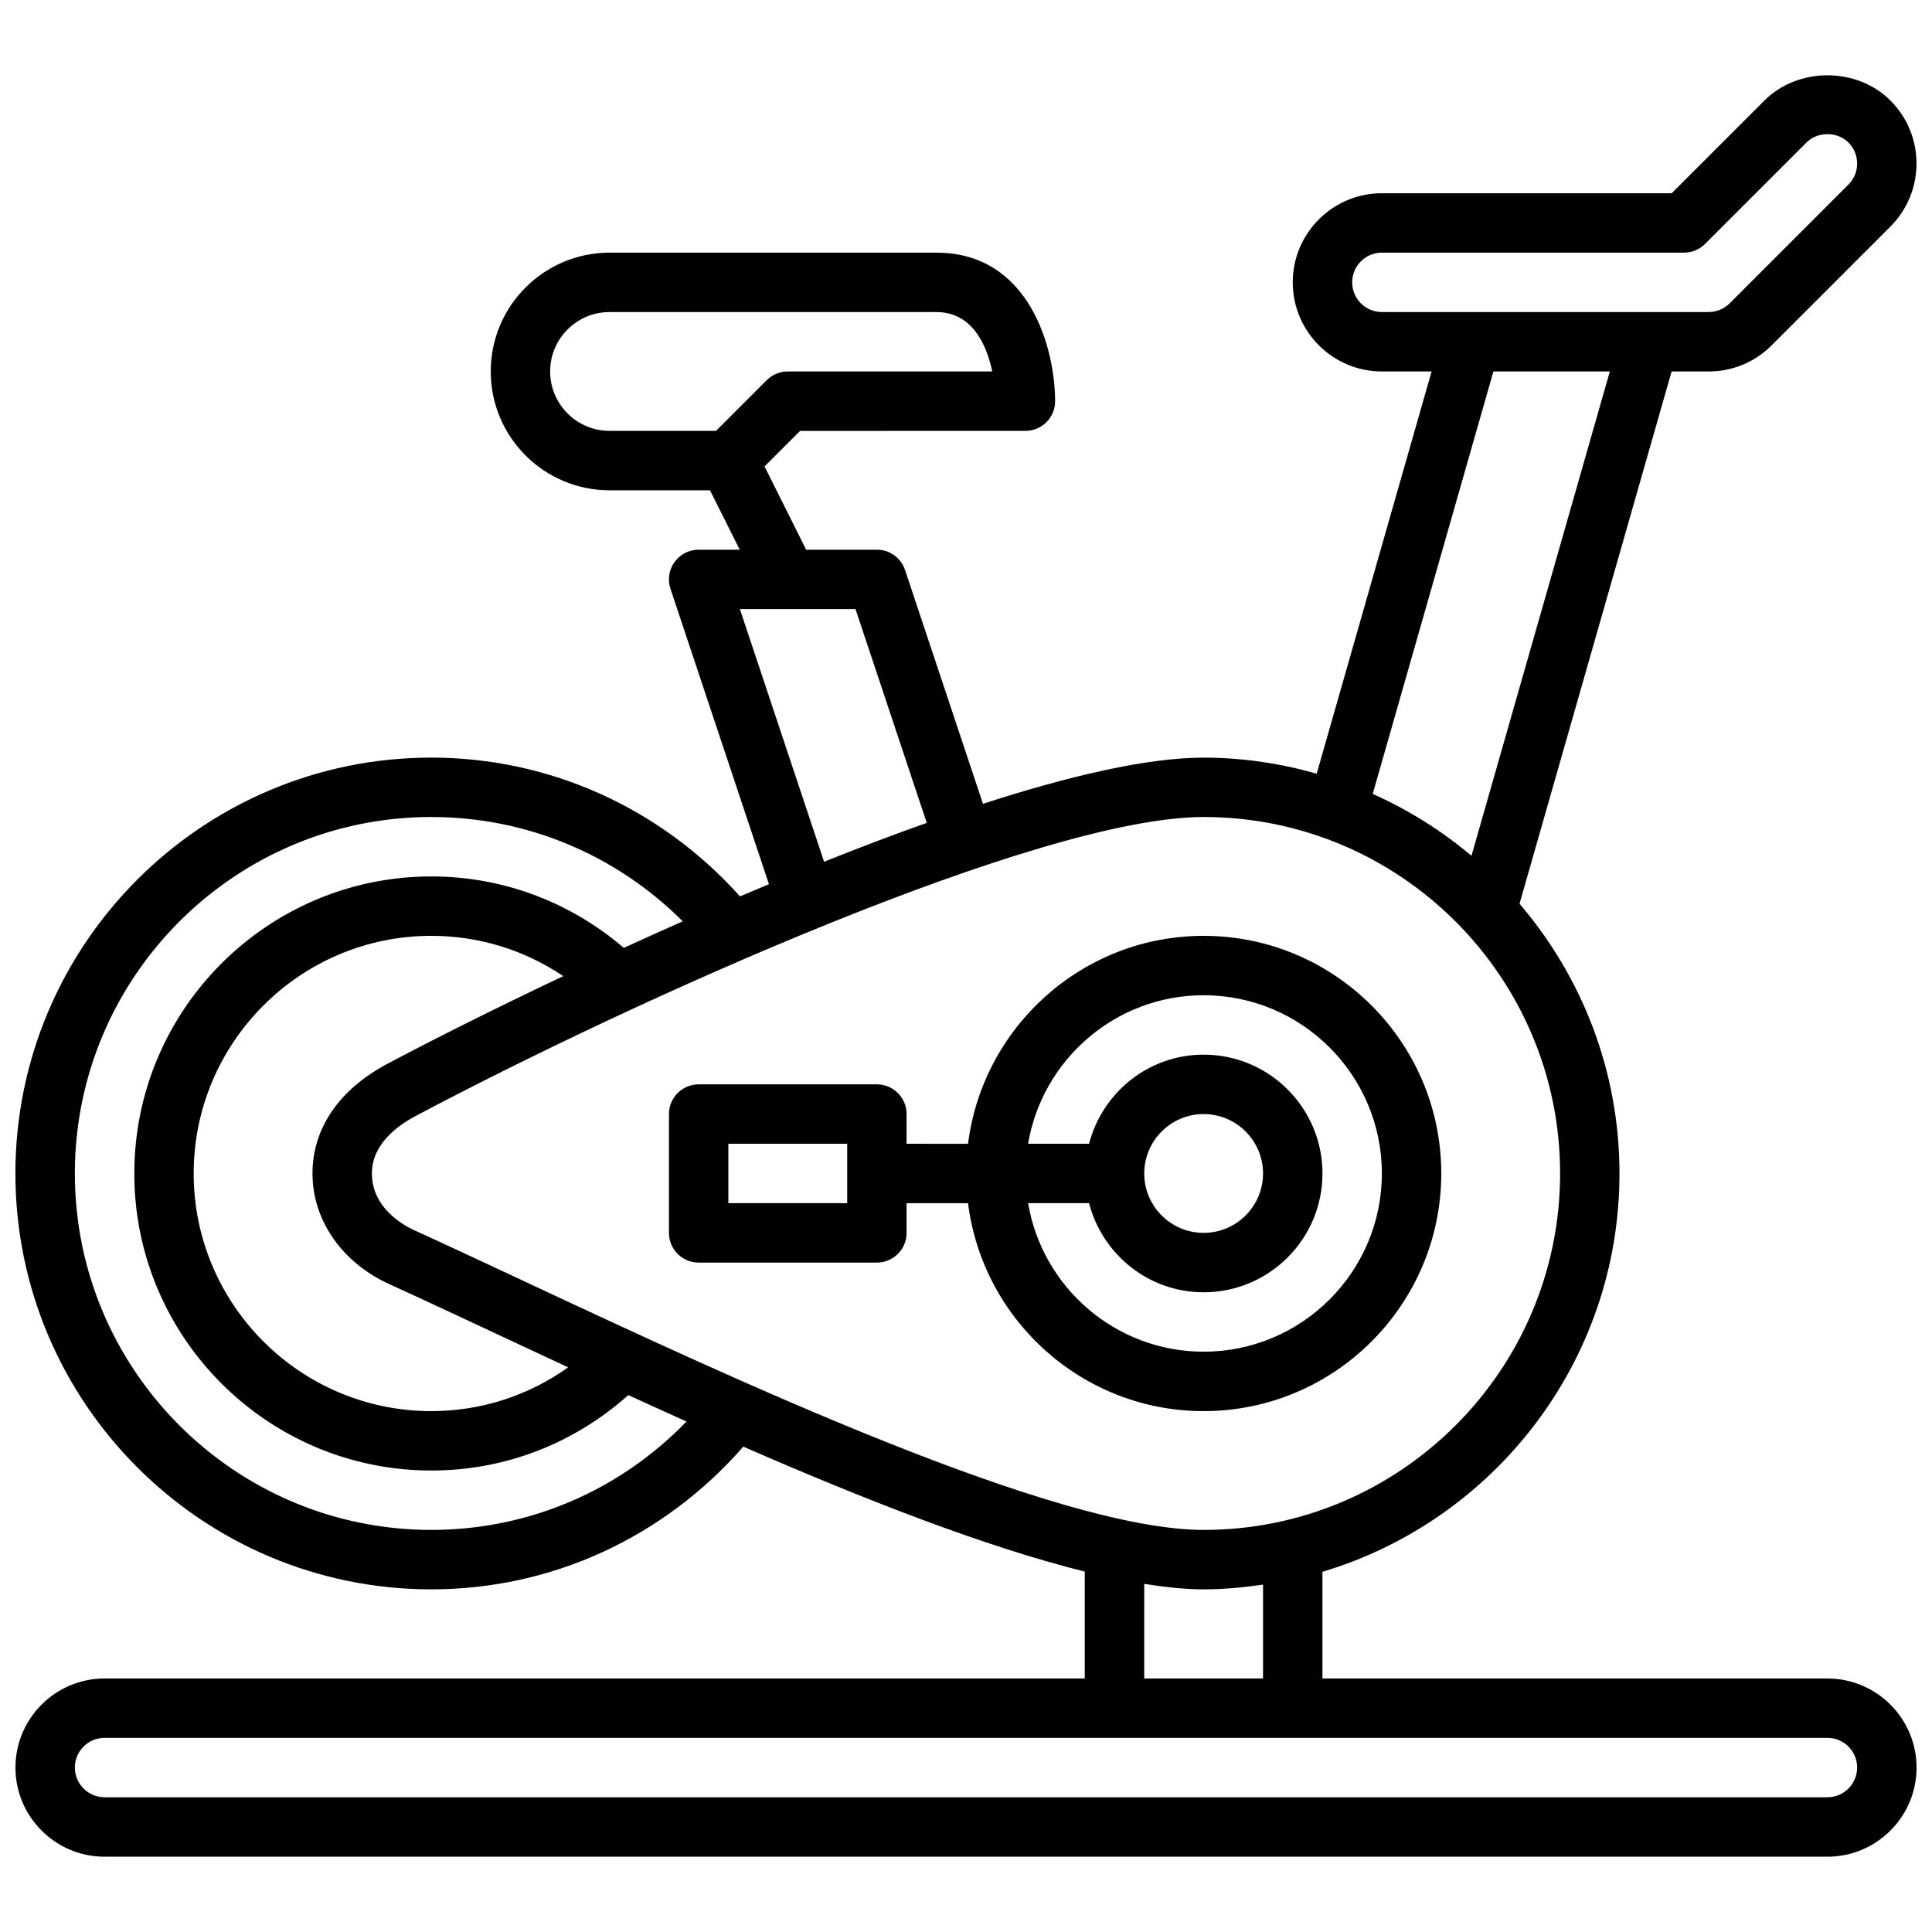
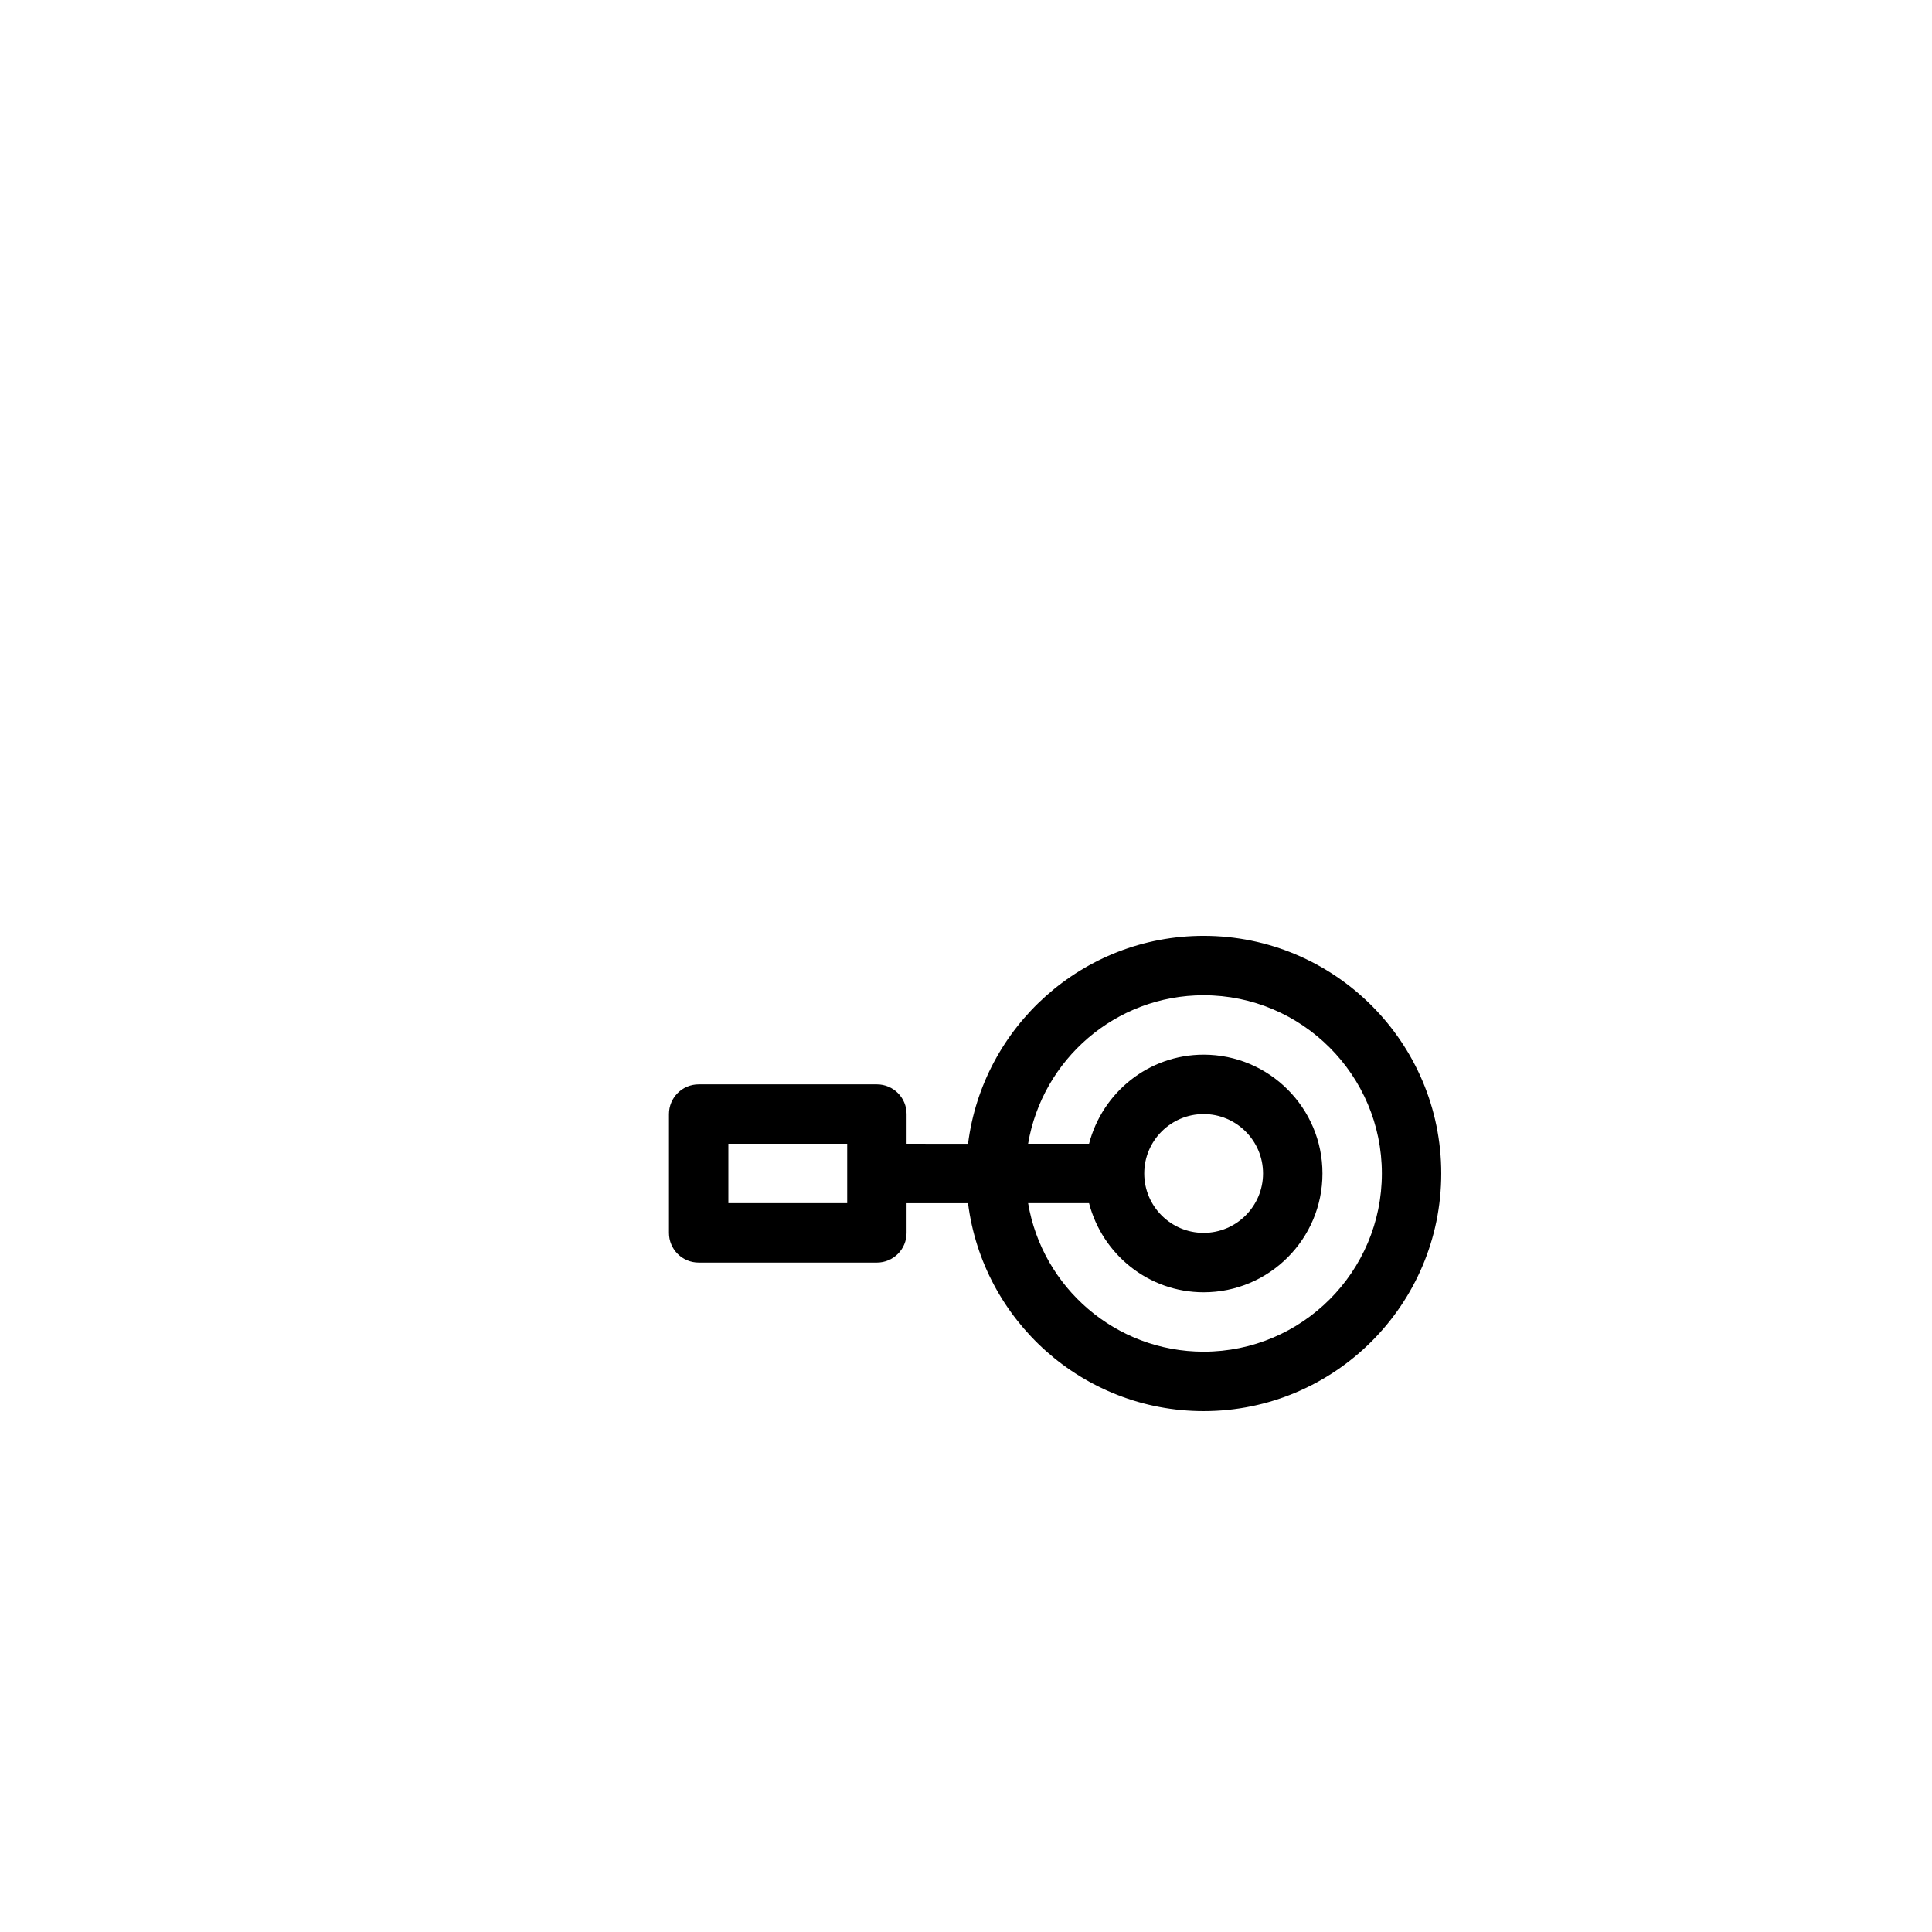
<svg xmlns="http://www.w3.org/2000/svg" width="800px" height="800px" version="1.1" viewBox="144 144 512 512">
  <defs>
    <clipPath id="a">
-       <path d="m148.09 163h503.81v474h-503.81z" />
+       <path d="m148.09 163v474h-503.81z" />
    </clipPath>
  </defs>
  <g clip-path="url(#a)">
-     <path d="m628.29 588.81h-133.83v-28.262c45.461-13.586 78.719-55.742 78.719-105.56 0-27.277-10.02-52.223-26.488-71.484l40.305-141.06h9.805c6.305 0 12.242-2.457 16.695-6.918l31.488-31.488c9.211-9.211 9.211-24.184 0-33.395-8.918-8.918-24.473-8.918-33.395 0l-24.57 24.57-76.812-0.004c-13.02 0-23.617 10.598-23.617 23.617s10.598 23.617 23.617 23.617h13.18l-30.449 106.59c-9.539-2.707-19.562-4.25-29.961-4.25-14.934 0-35.605 4.824-58.48 12.234l-20.648-61.953c-1.07-3.211-4.07-5.383-7.461-5.383h-18.75l-11.027-22.066 9.422-9.422 59.711-0.004c4.352 0 7.871-3.519 7.871-7.871 0-13.609-6.582-39.359-31.488-39.359h-86.59c-17.367 0-31.488 14.121-31.488 31.488 0 17.367 14.121 31.488 31.488 31.488h26.625l7.871 15.742h-10.883c-2.527 0-4.902 1.211-6.391 3.266-1.473 2.055-1.883 4.699-1.078 7.094l26.098 78.289c-2.566 1.07-5.117 2.148-7.668 3.227-20.957-23.363-50.363-36.777-81.82-36.777-60.773 0-110.21 49.438-110.21 110.21 0 60.773 49.438 110.21 110.21 110.21 31.961 0 61.684-13.793 82.695-37.816 31.938 13.941 64.133 26.566 90.488 33.102v28.332h-259.76c-13.02 0-23.617 10.598-23.617 23.617s10.598 23.617 23.617 23.617h456.58c13.02 0 23.617-10.598 23.617-23.617-0.004-13.012-10.598-23.609-23.617-23.609zm-338.5-346.37c0-8.676 7.062-15.742 15.742-15.742h86.594c9.645 0 13.383 8.871 14.832 15.742h-54.191c-2.094 0-4.094 0.836-5.566 2.305l-13.438 13.438h-28.227c-8.684 0-15.746-7.062-15.746-15.742zm212.55-23.617c0-4.344 3.527-7.871 7.871-7.871h80.074c2.094 0 4.094-0.836 5.566-2.305l26.875-26.875c2.984-2.969 8.148-2.969 11.133 0 3.07 3.07 3.07 8.062 0 11.133l-31.488 31.488c-1.477 1.469-3.496 2.301-5.566 2.301h-86.594c-4.344 0-7.871-3.527-7.871-7.871zm37.43 23.617h30.852l-36.668 128.36c-7.863-6.637-16.664-12.156-26.168-16.406zm17.672 212.54c0 52.09-42.375 94.465-94.465 94.465-39.234 0-124.5-39.895-180.91-66.297-10.43-4.879-20.027-9.367-28.379-13.168-2.613-1.191-11.129-5.781-11.129-15 0-7.496 6.289-12.406 11.562-15.215 57.734-30.633 165.48-79.25 208.86-79.25 52.086 0 94.461 42.375 94.461 94.465zm-310.27 29.332c8.312 3.777 17.855 8.25 28.23 13.098 6.164 2.883 12.609 5.894 19.168 8.949-10.547 7.512-23.082 11.602-36.266 11.602-34.723 0-62.977-28.254-62.977-62.977 0-34.723 28.254-62.977 62.977-62.977 12.609 0 24.68 3.746 34.969 10.676-19.105 9.047-35.504 17.336-46.531 23.191-12.859 6.812-19.93 17.156-19.93 29.105 0 12.383 7.801 23.617 20.359 29.332zm92.906-178.9h30.637l18.887 56.656c-8.926 3.164-18.059 6.644-27.215 10.297zm-81.777 244.03c-52.09 0-94.465-42.375-94.465-94.465s42.375-94.465 94.465-94.465c25.199 0 48.949 9.973 66.629 27.648-5.312 2.348-10.523 4.699-15.609 7.039-14.266-12.211-32.141-18.934-51.012-18.934-43.406 0-78.719 35.312-78.719 78.719s35.312 78.719 78.719 78.719c19.461 0 37.754-7.102 52.199-19.988 5.086 2.332 10.242 4.668 15.43 7-17.773 18.352-41.902 28.727-67.637 28.727zm188.93 14.297c5.676 0.898 10.988 1.457 15.742 1.457 5.359 0 10.586-0.512 15.742-1.258v24.875h-31.488zm181.06 56.551h-456.58c-4.344 0-7.871-3.527-7.871-7.871s3.527-7.871 7.871-7.871h456.58c4.344 0 7.871 3.527 7.871 7.871s-3.527 7.871-7.871 7.871z" />
-   </g>
+     </g>
  <path d="m329.15 478.6h47.23c4.352 0 7.871-3.519 7.871-7.871v-7.871h16.289c3.898 31.008 30.371 55.105 62.434 55.105 34.723 0 62.977-28.254 62.977-62.977 0-34.723-28.254-62.977-62.977-62.977-32.055 0-58.535 24.09-62.434 55.105l-16.285-0.004v-7.871c0-4.352-3.519-7.871-7.871-7.871h-47.23c-4.352 0-7.871 3.519-7.871 7.871v31.488c-0.004 4.352 3.516 7.871 7.867 7.871zm133.83-70.848c26.047 0 47.23 21.184 47.23 47.23s-21.184 47.23-47.23 47.23c-23.355 0-42.762-17.059-46.523-39.359h16.152c3.519 13.547 15.742 23.617 30.371 23.617 17.367 0 31.488-14.121 31.488-31.488s-14.121-31.488-31.488-31.488c-14.625 0-26.852 10.066-30.371 23.617h-16.156c3.766-22.301 23.168-39.359 46.527-39.359zm-15.746 47.23c0-8.684 7.062-15.742 15.742-15.742 8.676 0 15.742 7.062 15.742 15.742 0 8.676-7.07 15.742-15.742 15.742-8.68 0.004-15.742-7.059-15.742-15.742zm-110.21-7.871h31.488v15.742h-31.488z" />
</svg>